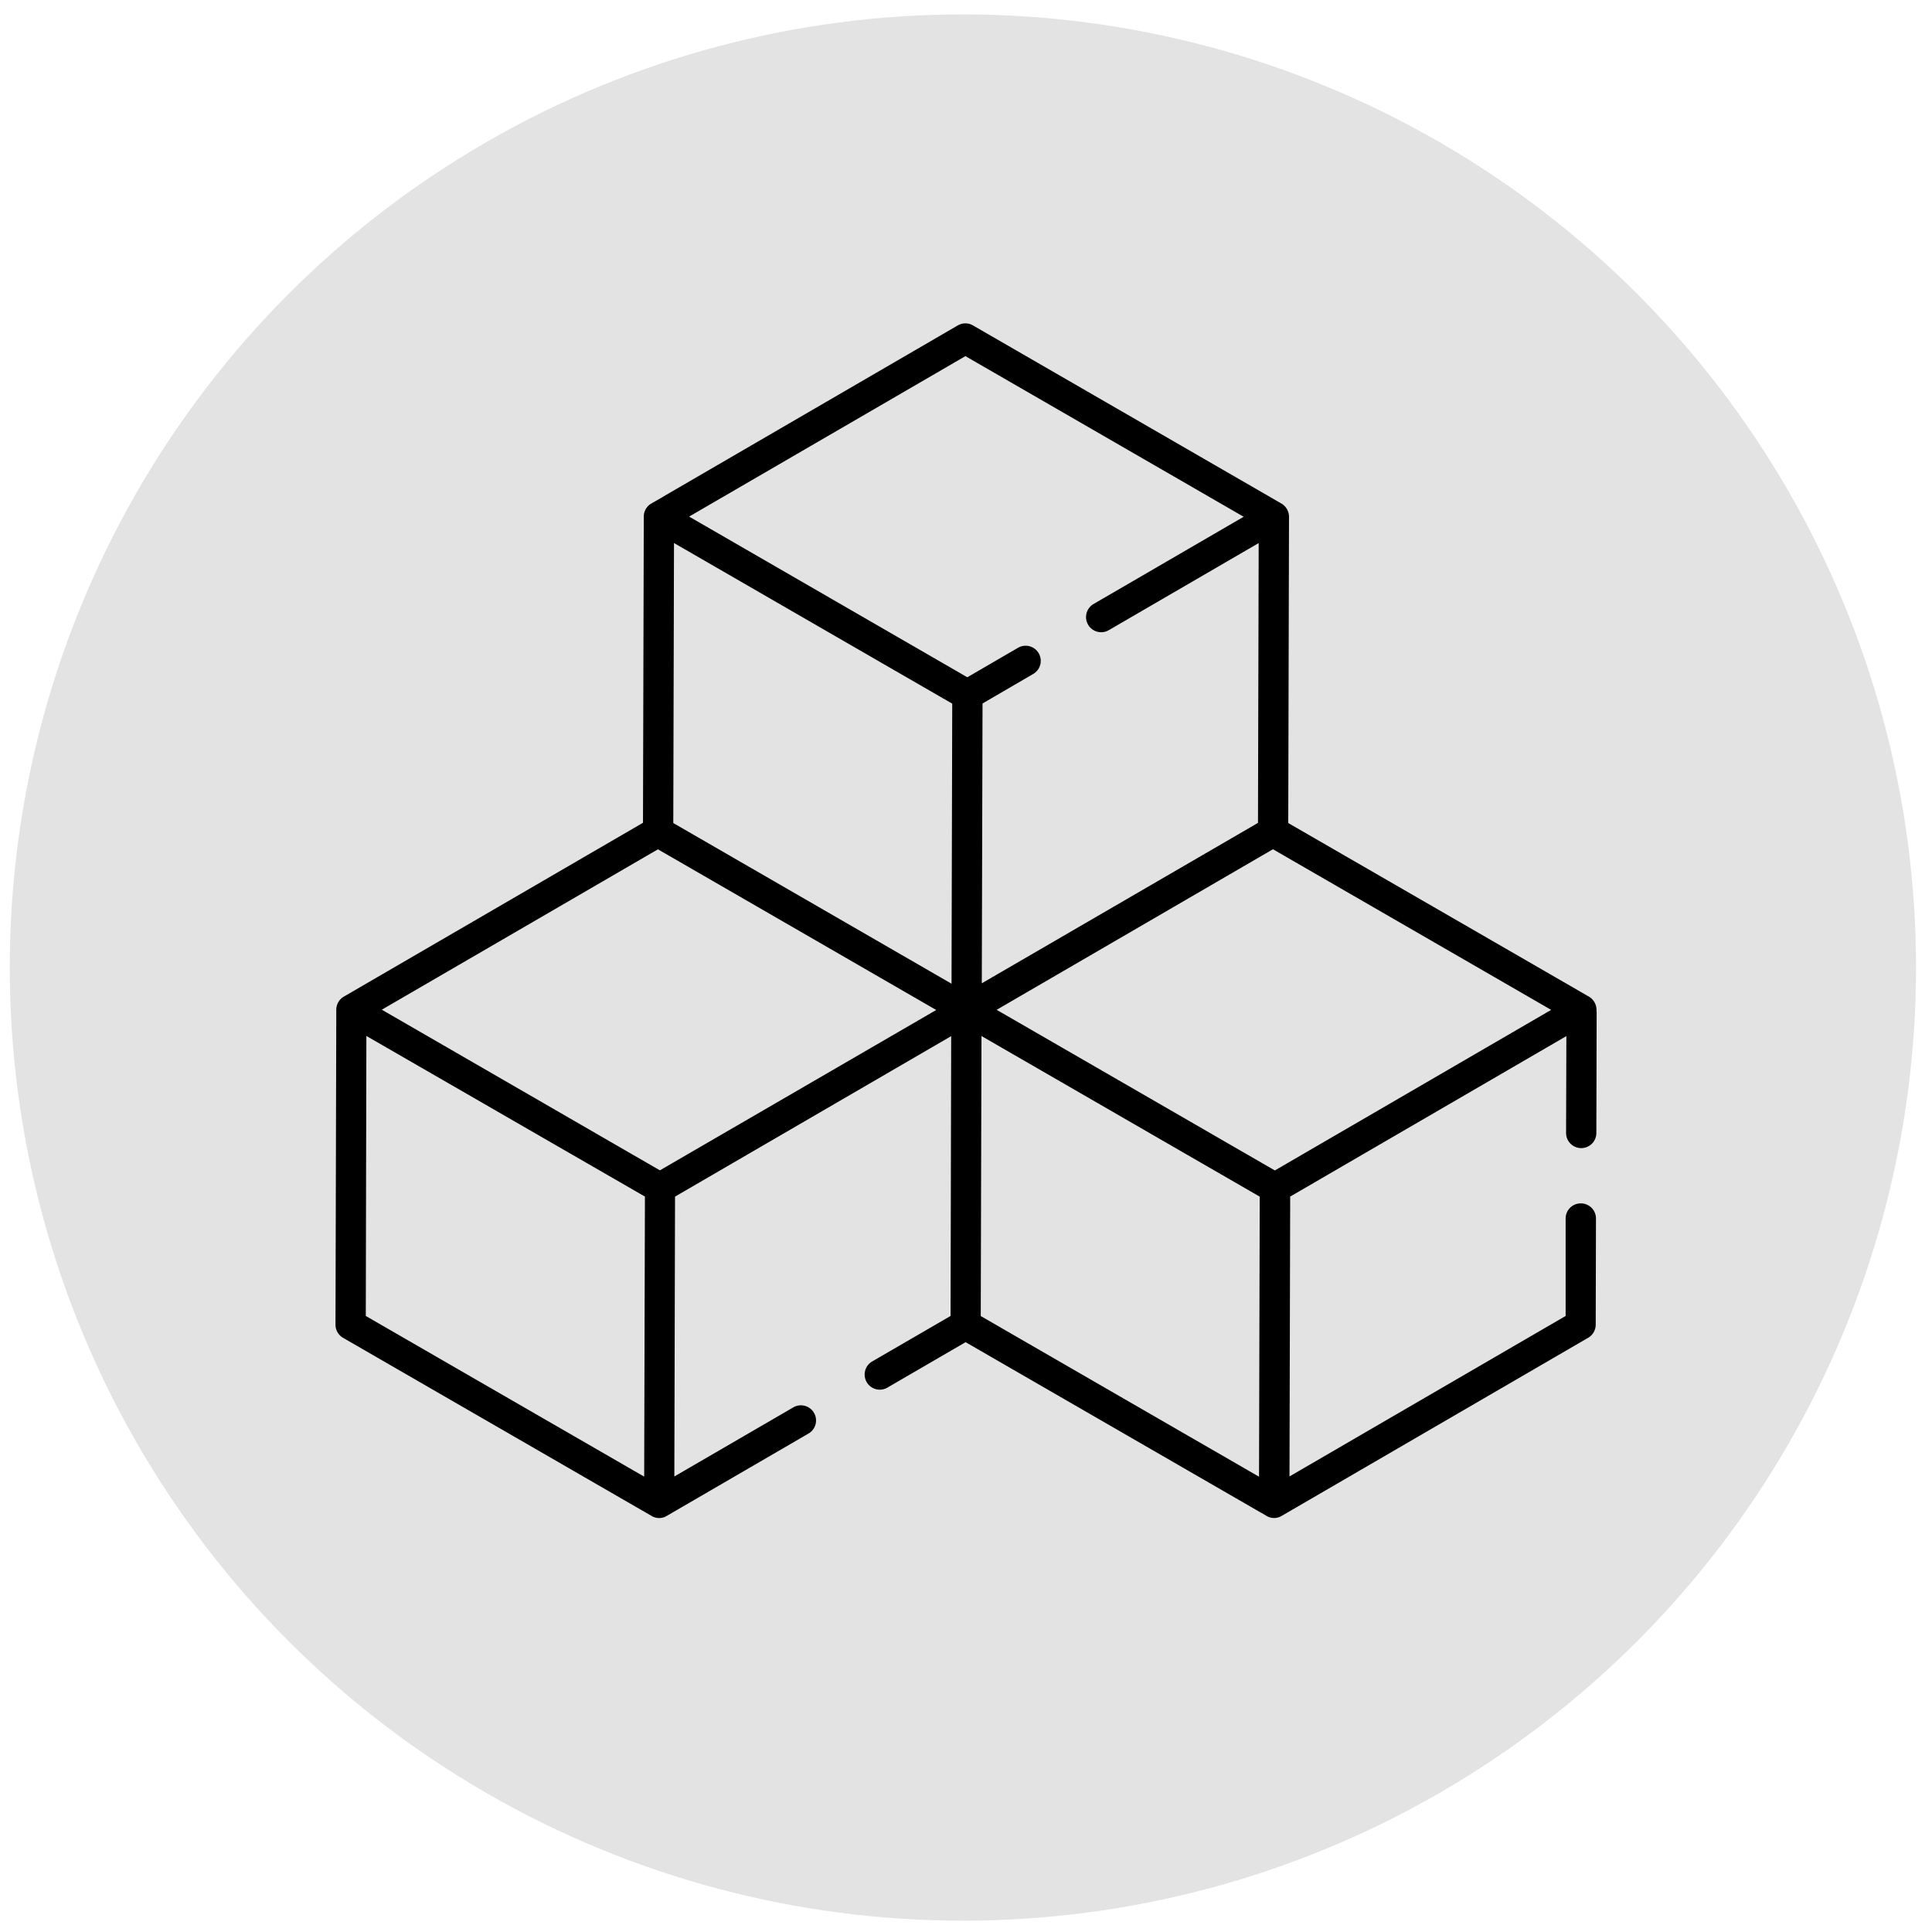
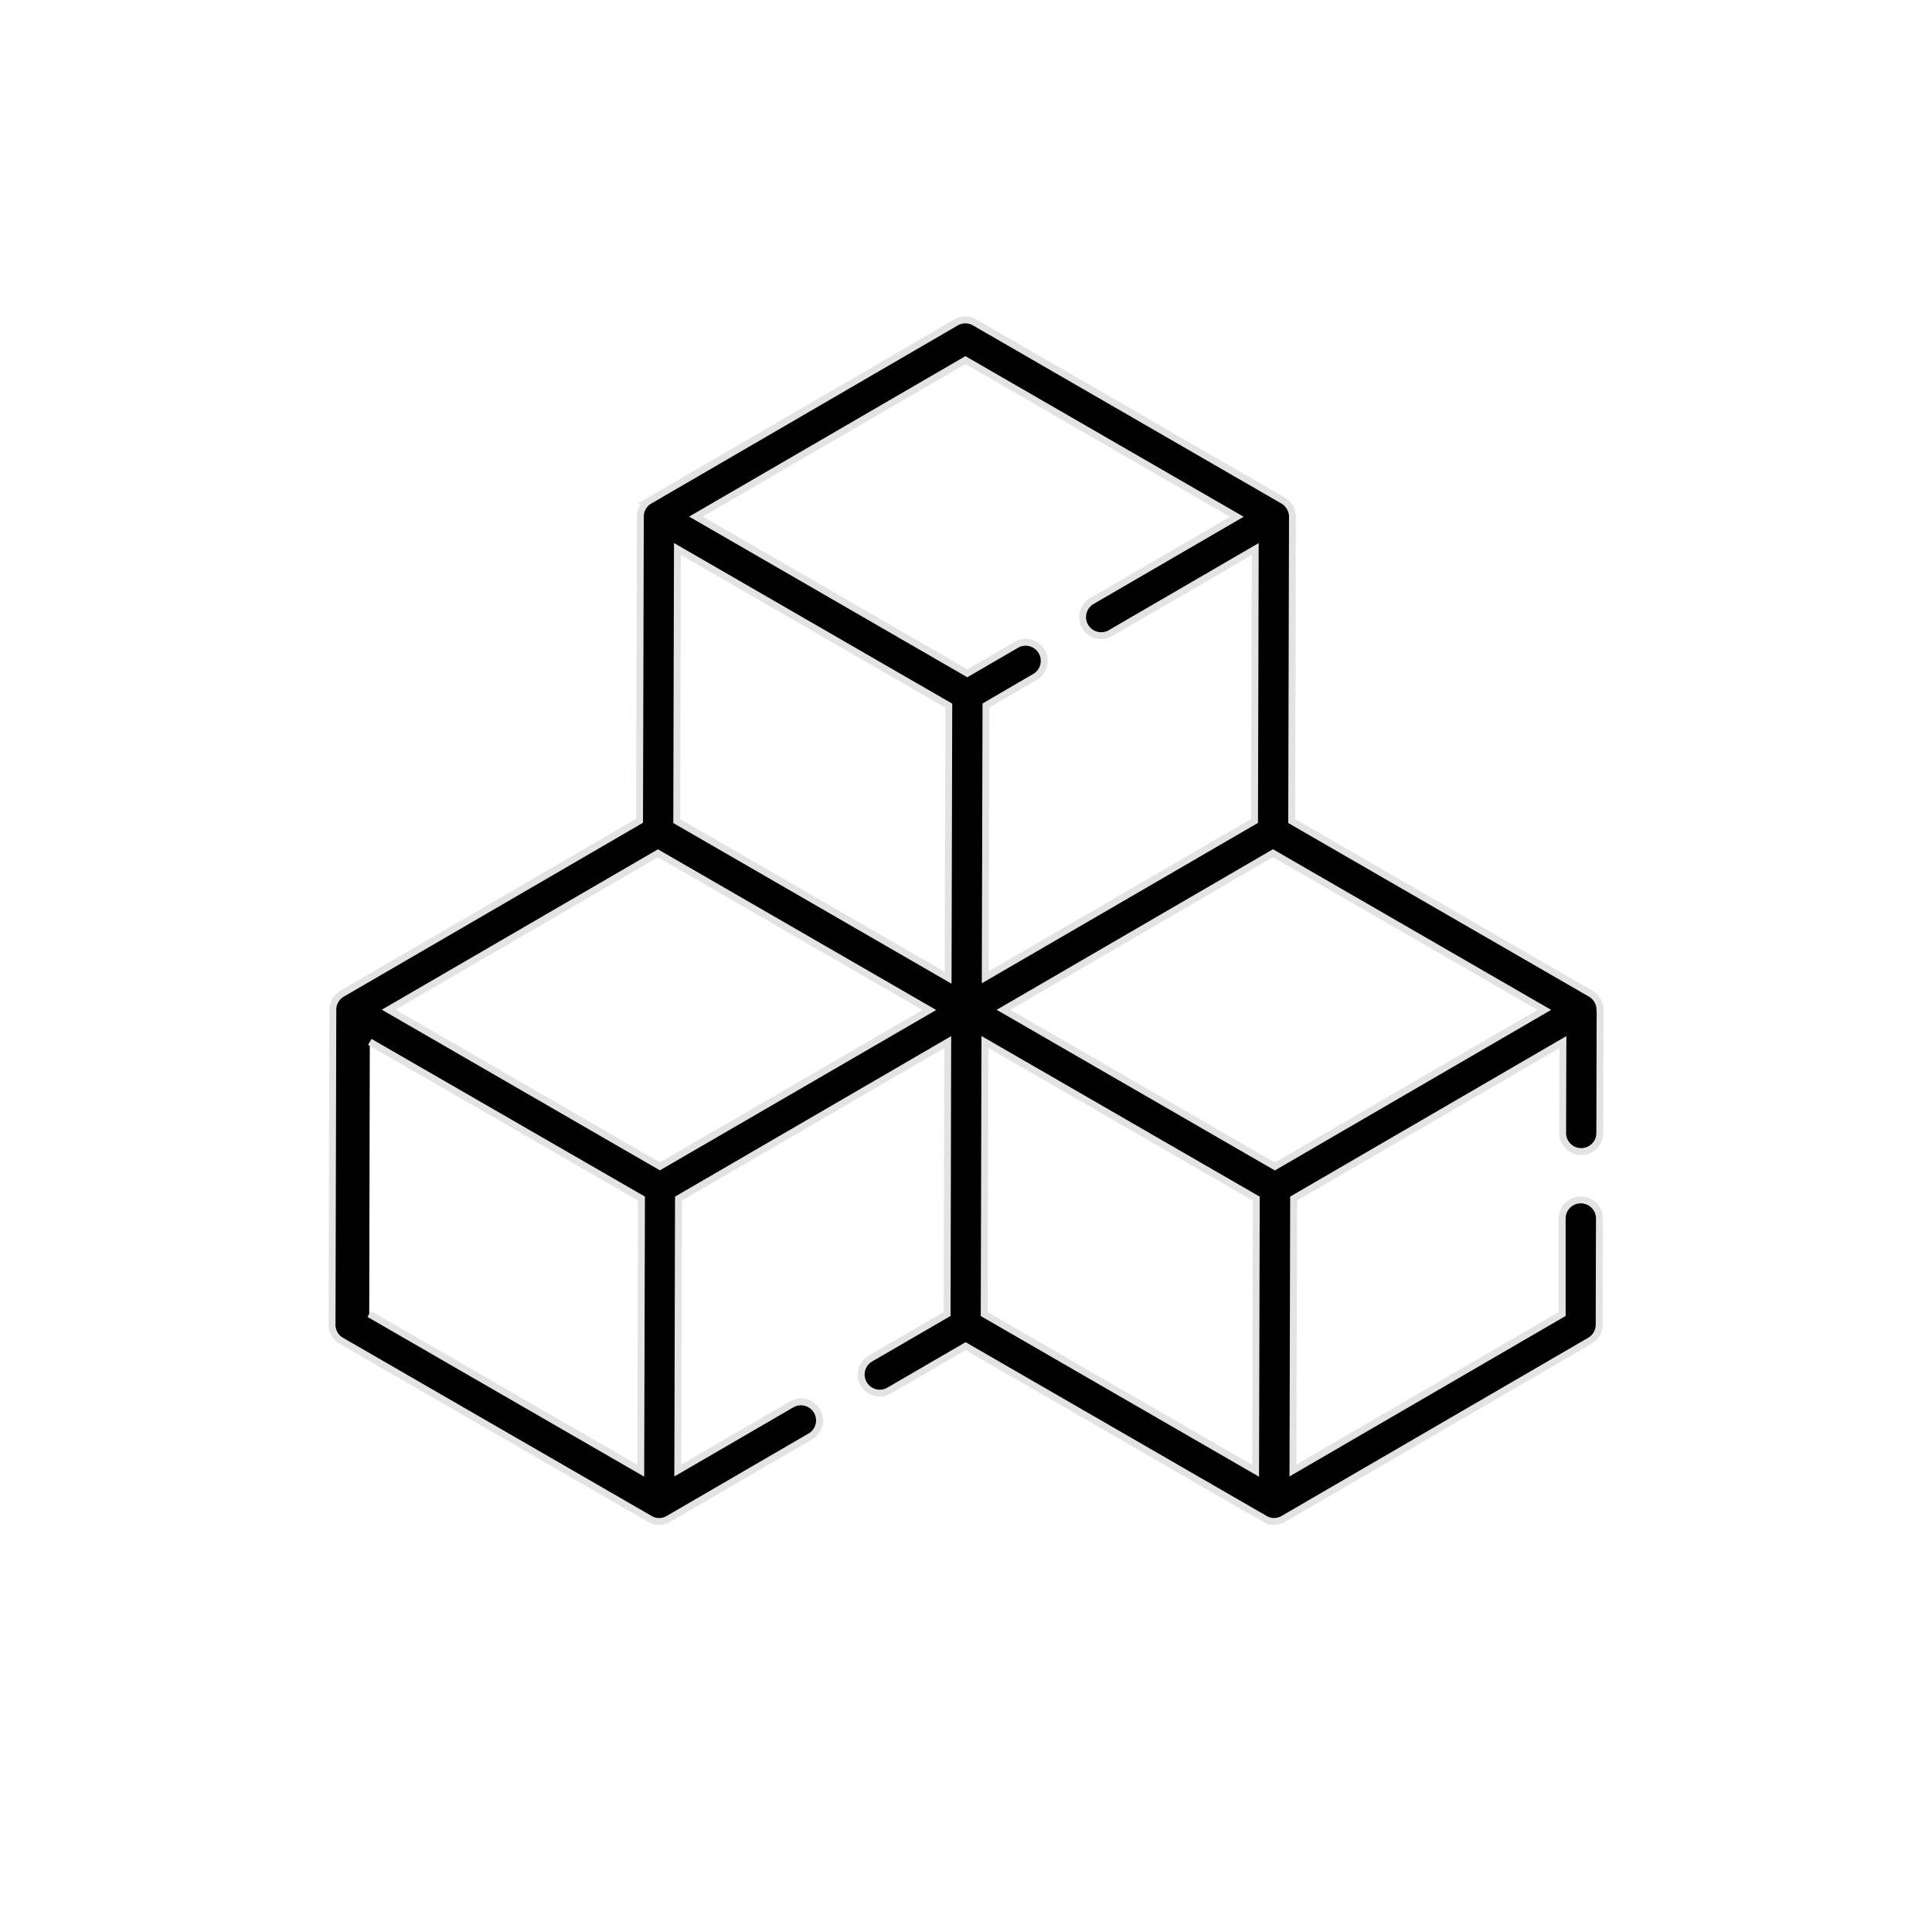
<svg xmlns="http://www.w3.org/2000/svg" viewBox="0 0 512 512">
  <defs>
    <style>.cls-1{fill:#e3e3e3;}.cls-2{stroke:#e3e3e3;stroke-miterlimit:10;stroke-width:1.82px;}</style>
  </defs>
  <title>Artboard 14</title>
  <g id="Layer_2" data-name="Layer 2">
-     <circle class="cls-1" cx="255.18" cy="256.41" r="252.59" />
-   </g>
+     </g>
  <g id="Layer_6" data-name="Layer 6">
-     <path class="cls-2" d="M424,267.59a5,5,0,0,0-2.46-4.26l-79.23-45.74.2-80.66a5,5,0,0,0-2.46-4.27L258.3,85.45a4.91,4.91,0,0,0-4.93,0l-81.2,47.19a4.91,4.91,0,0,0-2.47,4.26l-.21,80.62-78.81,45.8a4.92,4.92,0,0,0-2.47,4.25L88,351.05a4.92,4.92,0,0,0,2.46,4.27l81.75,47.2a4.79,4.79,0,0,0,4.94,0l37.59-21.84a4.92,4.92,0,0,0-4.94-8.51l-30.18,17.53.18-72.06,71.36-41.47L251,348.22,230.7,360a4.92,4.92,0,1,0,4.94,8.51l20.26-11.77,79.28,45.77a4.79,4.79,0,0,0,4.94,0l81.22-47.2a4.93,4.93,0,0,0,2.45-4.24l.07-28.15A4.91,4.91,0,0,0,419,318h0A4.91,4.91,0,0,0,414,322.9L414,348.22l-71.36,41.47.18-72.06,71.37-41.47-.07,24.08a4.92,4.92,0,0,0,4.91,4.93h0a4.92,4.92,0,0,0,4.93-4.9l.08-32.66ZM251.44,187l-.18,72.12-71.92-41.53.18-72.11Zm-77.08,39.13,71.93,41.53L174.88,309.1,103,267.58Zm86.65,50,71.92,41.52-.18,72.12-71.93-41.53Zm76.84,33-71.91-41.52,71.41-41.5,71.91,41.52Zm-82-213.7,71.92,41.52-38.42,22.33a4.92,4.92,0,1,0,4.95,8.51l38.35-22.29-.18,72.05L261.1,259l.19-72.05,13-7.57a4.92,4.92,0,0,0-4.94-8.51l-13,7.56L184.44,136.9ZM98,276.11,170,317.63l-.19,72.12L97.85,348.22Z" />
+     <path class="cls-2" d="M424,267.59a5,5,0,0,0-2.46-4.26l-79.23-45.74.2-80.66a5,5,0,0,0-2.46-4.27L258.3,85.45a4.91,4.91,0,0,0-4.93,0l-81.2,47.19a4.91,4.91,0,0,0-2.47,4.26l-.21,80.62-78.81,45.8a4.92,4.92,0,0,0-2.47,4.25L88,351.05a4.92,4.92,0,0,0,2.46,4.27l81.75,47.2a4.79,4.79,0,0,0,4.94,0l37.59-21.84a4.92,4.92,0,0,0-4.94-8.51l-30.18,17.53.18-72.06,71.36-41.47L251,348.22,230.7,360a4.92,4.92,0,1,0,4.94,8.51l20.26-11.77,79.28,45.77a4.79,4.79,0,0,0,4.94,0l81.22-47.2a4.93,4.93,0,0,0,2.45-4.24l.07-28.15A4.91,4.91,0,0,0,419,318h0A4.91,4.91,0,0,0,414,322.9L414,348.22l-71.36,41.47.18-72.06,71.37-41.47-.07,24.08a4.92,4.92,0,0,0,4.91,4.93h0a4.92,4.92,0,0,0,4.93-4.9l.08-32.66ZM251.44,187l-.18,72.12-71.92-41.53.18-72.11Zm-77.08,39.13,71.93,41.53L174.88,309.1,103,267.58Zm86.65,50,71.92,41.52-.18,72.12-71.93-41.53Zm76.84,33-71.91-41.52,71.41-41.5,71.91,41.52Zm-82-213.7,71.92,41.52-38.42,22.33a4.92,4.92,0,1,0,4.95,8.51l38.35-22.29-.18,72.05L261.1,259l.19-72.05,13-7.57a4.92,4.92,0,0,0-4.94-8.51l-13,7.56L184.44,136.9ZM98,276.11,170,317.63l-.19,72.12L97.85,348.22" />
  </g>
</svg>